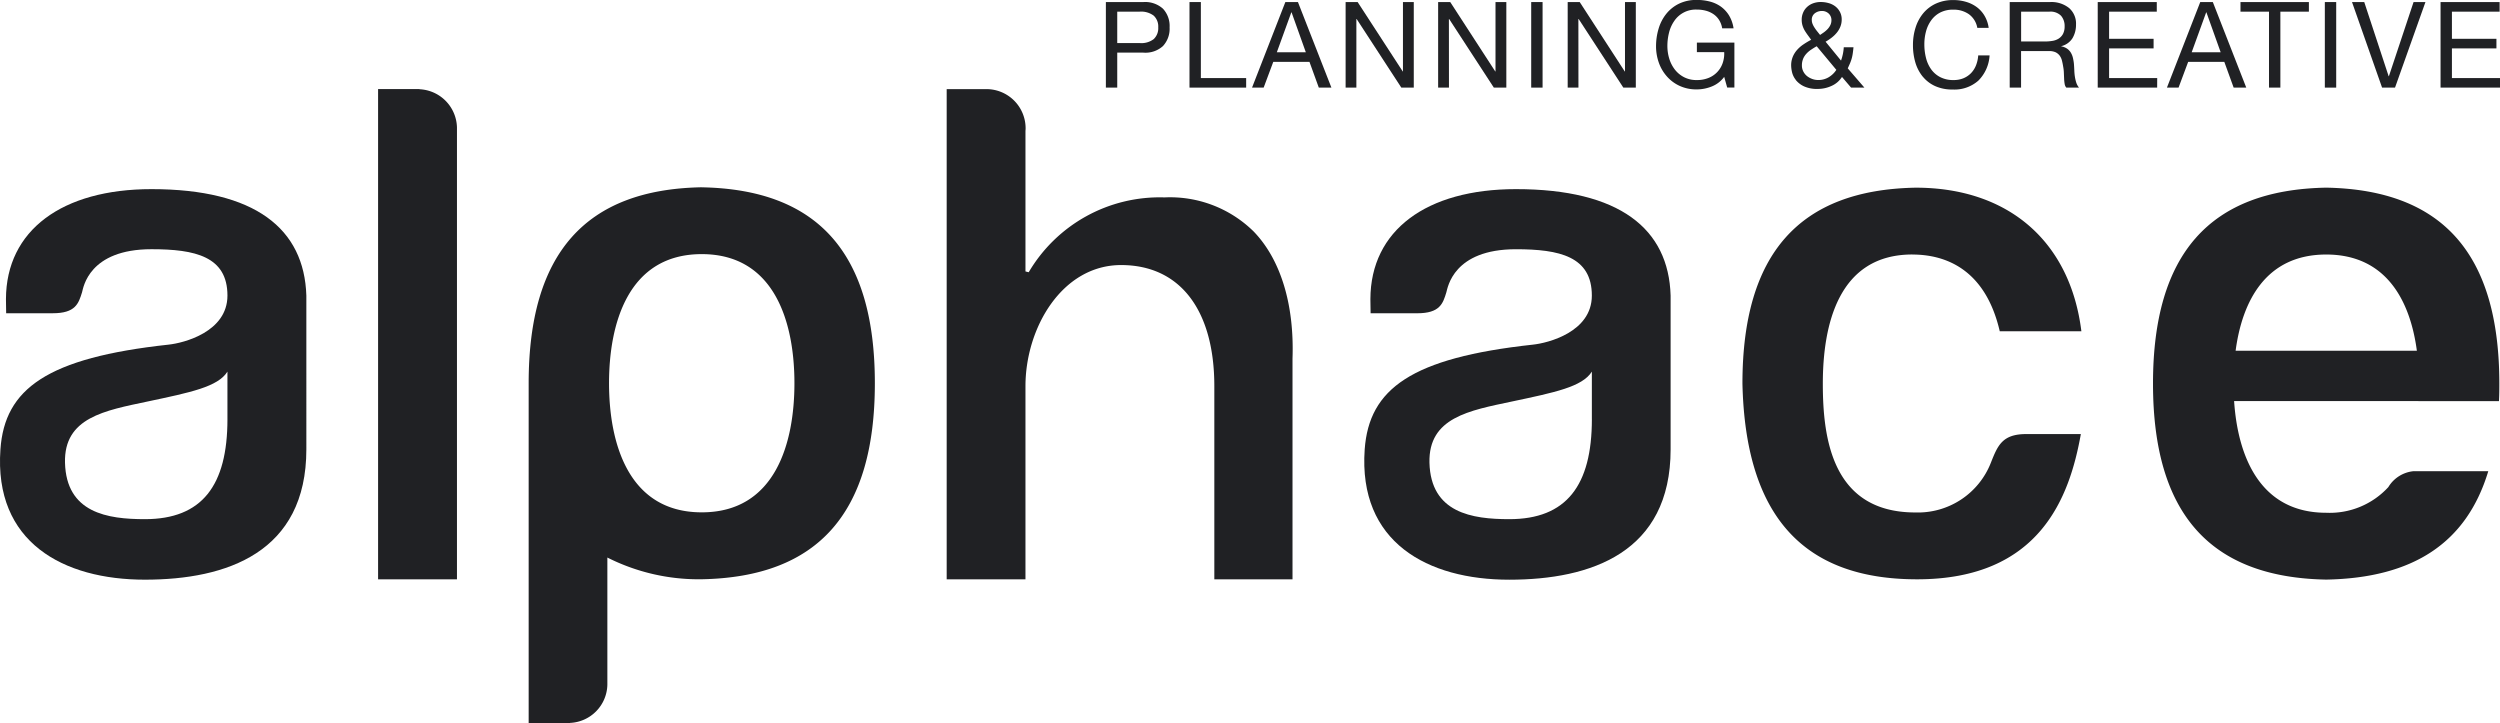
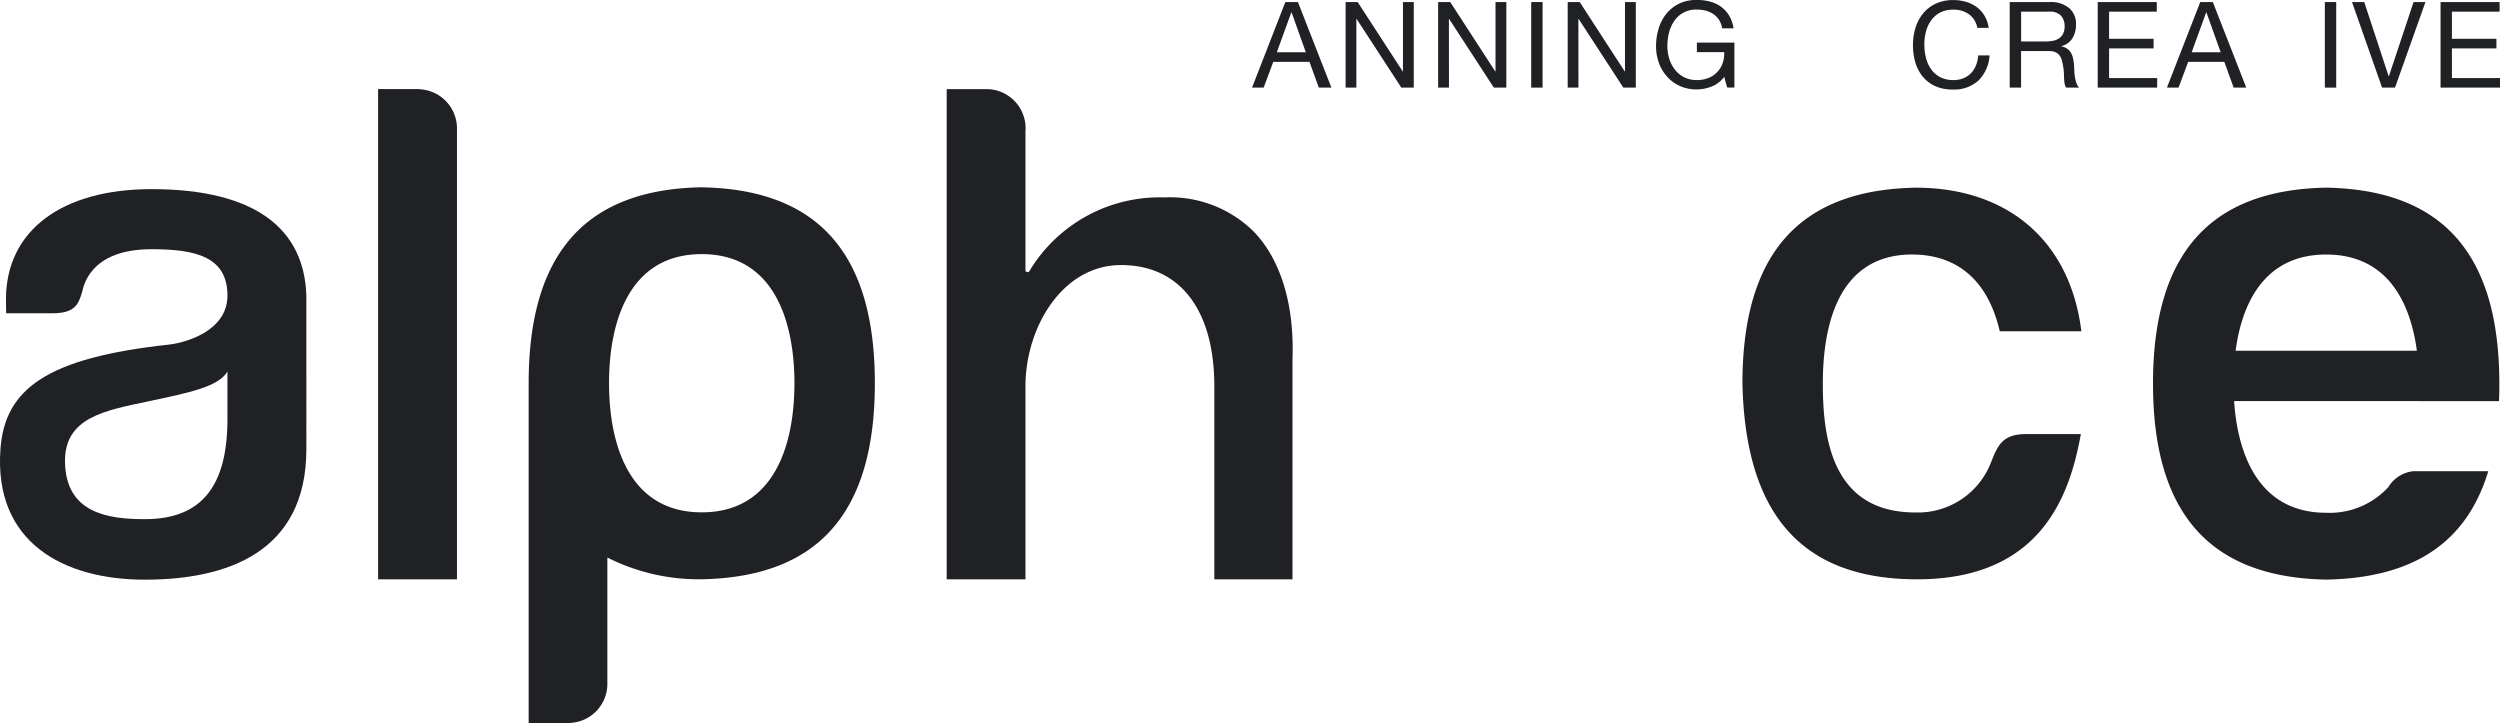
<svg xmlns="http://www.w3.org/2000/svg" width="207.849" height="60.11" viewBox="0 0 207.849 60.11">
  <g transform="translate(-0.005 0.02)">
    <g transform="translate(0.005 -0.02)">
      <path d="M1060.017,91.11c-9.689.18-14.4,5.512-14.4,16.287s4.708,16.12,14.4,16.3c7.216-.134,11.672-3.037,13.475-9.015h-6.2a2.761,2.761,0,0,0-2.108,1.322,6.609,6.609,0,0,1-5.165,2.136c-5.548,0-7.358-4.754-7.659-9.287h15.32v.005h6.7c.026-.474.031-.96.031-1.46C1074.408,96.621,1069.7,91.29,1060.017,91.11Zm0,5.56c5.028,0,6.99,3.893,7.538,8h-15.07C1053.031,100.563,1054.989,96.67,1060.017,96.67Z" transform="translate(-866.617 -75.509)" fill="#202124" />
-       <path d="M538.015,5.185h2.174a2.165,2.165,0,0,0,1.628-.548,2.113,2.113,0,0,0,.551-1.554,2.1,2.1,0,0,0-.551-1.549A2.208,2.208,0,0,0,540.189.98H537.07V8.093h.945Zm0-3.407h1.854a1.737,1.737,0,0,1,1.18.334,1.237,1.237,0,0,1,.375.971,1.248,1.248,0,0,1-.375.976,1.688,1.688,0,0,1-1.18.329h-1.854V1.778Z" transform="translate(-445.128 -0.809)" fill="#202124" />
-       <path d="M582.391,7.3h-3.766V.98h-.945V8.093h4.711Z" transform="translate(-478.786 -0.809)" fill="#202124" />
      <path d="M610.82.98l-2.77,7.113h.966l.8-2.142h3.008l.777,2.142h1.048L611.866.98Zm-.709,4.175,1.205-3.318h.021l1.185,3.318Z" transform="translate(-503.956 -0.809)" fill="#202124" />
      <path d="M659.167,8.093V.98h-.9V6.748h-.019L654.5.98h-1V8.093h.894V2.386h.021l3.717,5.708Z" transform="translate(-541.626 -0.809)" fill="#202124" />
      <path d="M699.325,2.386h.019l3.717,5.708H704.1V.98h-.9V6.748h-.021L699.437.98H698.43V8.093h.9Z" transform="translate(-578.864 -0.809)" fill="#202124" />
      <rect width="0.945" height="7.113" transform="translate(127.304 0.171)" fill="#202124" />
      <path d="M762.214,2.386h.021l3.717,5.708h1.037V.98h-.9V6.748h-.021L762.325.98h-1V8.093h.894Z" transform="translate(-630.988 -0.809)" fill="#202124" />
      <path d="M807.647,4.316h2.27a2.416,2.416,0,0,1-.128.911,2.033,2.033,0,0,1-1.166,1.229,2.533,2.533,0,0,1-.986.18,2.249,2.249,0,0,1-1.051-.235,2.308,2.308,0,0,1-.764-.628,2.81,2.81,0,0,1-.469-.906,3.6,3.6,0,0,1-.159-1.072,4.438,4.438,0,0,1,.14-1.111,2.934,2.934,0,0,1,.435-.966,2.159,2.159,0,0,1,1.868-.942,2.9,2.9,0,0,1,.752.094,2.08,2.08,0,0,1,.632.284,1.684,1.684,0,0,1,.469.483,1.872,1.872,0,0,1,.26.7h.945a2.854,2.854,0,0,0-.375-1.072,2.548,2.548,0,0,0-.676-.733,2.749,2.749,0,0,0-.918-.423,4.226,4.226,0,0,0-1.089-.134,3.286,3.286,0,0,0-1.479.313,3.1,3.1,0,0,0-1.056.842,3.616,3.616,0,0,0-.637,1.229,5.066,5.066,0,0,0-.214,1.479,4.05,4.05,0,0,0,.228,1.344,3.445,3.445,0,0,0,.668,1.145,3.184,3.184,0,0,0,1.065.793,3.333,3.333,0,0,0,1.426.294,3.369,3.369,0,0,0,1.245-.245,2.348,2.348,0,0,0,1.034-.8l.248.887h.6V3.52h-3.119v.8Z" transform="translate(-666.568 0.02)" fill="#202124" />
-       <path d="M870.219,7.448a1.928,1.928,0,0,0,.676.527,2.577,2.577,0,0,0,1.157.219,2.725,2.725,0,0,0,1.14-.25,1.972,1.972,0,0,0,.871-.746l.757.887h1.106l-1.383-1.6c.072-.159.134-.3.188-.423a3.159,3.159,0,0,0,.223-.787c.022-.151.046-.332.065-.543h-.808a3.918,3.918,0,0,1-.228,1.106L872.7,4.269a4.23,4.23,0,0,0,.5-.334,2.643,2.643,0,0,0,.428-.413,1.876,1.876,0,0,0,.3-.505,1.564,1.564,0,0,0,.111-.592,1.323,1.323,0,0,0-.146-.632,1.386,1.386,0,0,0-.383-.459,1.6,1.6,0,0,0-.555-.274,2.317,2.317,0,0,0-.642-.091,1.817,1.817,0,0,0-.685.12,1.473,1.473,0,0,0-.5.324,1.324,1.324,0,0,0-.308.467,1.451,1.451,0,0,0-.106.553,1.635,1.635,0,0,0,.065.484,2.008,2.008,0,0,0,.176.409c.077.128.163.257.255.383s.192.26.289.4a6.662,6.662,0,0,0-.64.383,2.707,2.707,0,0,0-.529.459,2.041,2.041,0,0,0-.359.573,1.883,1.883,0,0,0-.134.736,2.679,2.679,0,0,0,.074.548,1.638,1.638,0,0,0,.315.639ZM871.813,1.9a.939.939,0,0,1,.556-.185.8.8,0,0,1,.6.224.738.738,0,0,1,.217.532.936.936,0,0,1-.089.414,1.36,1.36,0,0,1-.228.332,2.209,2.209,0,0,1-.308.27c-.115.08-.219.152-.32.219l-.24-.3a3.563,3.563,0,0,1-.217-.3,1.724,1.724,0,0,1-.166-.313.856.856,0,0,1-.065-.32.662.662,0,0,1,.26-.573Zm-.986,3.8a1.452,1.452,0,0,1,.269-.425,2.057,2.057,0,0,1,.394-.339c.149-.1.306-.2.471-.289l1.633,1.962a1.969,1.969,0,0,1-.642.616,1.668,1.668,0,0,1-.871.229,1.453,1.453,0,0,1-.5-.091,1.545,1.545,0,0,1-.435-.245,1.175,1.175,0,0,1-.3-.378,1.067,1.067,0,0,1-.115-.493,1.43,1.43,0,0,1,.1-.553Z" transform="translate(-720.921 -0.801)" fill="#202124" />
      <path d="M929.852,6.382a2.836,2.836,0,0,0,1.026.782,3.442,3.442,0,0,0,1.445.284,3,3,0,0,0,2.15-.746A3.223,3.223,0,0,0,935.4,4.61h-.945a2.732,2.732,0,0,1-.18.817,2,2,0,0,1-.411.652,1.9,1.9,0,0,1-.628.428,2.121,2.121,0,0,1-.832.154,2.349,2.349,0,0,1-1.1-.24,2.122,2.122,0,0,1-.752-.642,2.755,2.755,0,0,1-.435-.945,4.554,4.554,0,0,1-.14-1.15,4.07,4.07,0,0,1,.14-1.075,2.771,2.771,0,0,1,.435-.921,2.129,2.129,0,0,1,.745-.642,2.31,2.31,0,0,1,1.091-.238,2.192,2.192,0,0,1,1.291.378,1.771,1.771,0,0,1,.7,1.135h.945a2.649,2.649,0,0,0-.341-1A2.45,2.45,0,0,0,934.34.6a2.816,2.816,0,0,0-.888-.438A3.66,3.66,0,0,0,932.4.01,3.424,3.424,0,0,0,930.946.3a3.008,3.008,0,0,0-1.055.8,3.513,3.513,0,0,0-.642,1.19,4.768,4.768,0,0,0-.219,1.46,5.089,5.089,0,0,0,.2,1.453,3.376,3.376,0,0,0,.615,1.176Z" transform="translate(-769.987 -0.005)" fill="#202124" />
      <path d="M976.957,5.064h2.311a1.256,1.256,0,0,1,.56.1.948.948,0,0,1,.337.279,1.167,1.167,0,0,1,.188.409c.039.157.074.322.1.493a3.193,3.193,0,0,1,.06.529c.008.18.014.348.021.5a3.27,3.27,0,0,0,.046.425.594.594,0,0,0,.134.3h1.056a1.254,1.254,0,0,1-.226-.413,3.41,3.41,0,0,1-.115-.495,4.477,4.477,0,0,1-.048-.527c-.009-.18-.017-.356-.031-.529s-.048-.339-.082-.5a1.536,1.536,0,0,0-.171-.433,1.1,1.1,0,0,0-.308-.334,1.265,1.265,0,0,0-.5-.2V4.657a1.527,1.527,0,0,0,.943-.668,2.18,2.18,0,0,0,.291-1.137,1.709,1.709,0,0,0-.572-1.364,2.343,2.343,0,0,0-1.589-.5H976.01V8.1h.945V5.064Zm0-3.278h2.35a1.235,1.235,0,0,1,.969.339,1.289,1.289,0,0,1,.3.877,1.342,1.342,0,0,1-.134.633,1.058,1.058,0,0,1-.358.389,1.378,1.378,0,0,1-.526.193,3.867,3.867,0,0,1-.625.05h-1.974V1.786Z" transform="translate(-808.924 -0.817)" fill="#202124" />
      <path d="M1023.721,7.3h-4V4.835h3.7v-.8h-3.7V1.778h3.965V.98h-4.91V8.093h4.941Z" transform="translate(-844.372 -0.809)" fill="#202124" />
      <path d="M1054.132,5.951h3.008l.777,2.142h1.048L1056.186.98h-1.046l-2.77,7.113h.966l.8-2.142Zm1.5-4.114h.02l1.185,3.318h-2.41Z" transform="translate(-872.212 -0.809)" fill="#202124" />
-       <path d="M1090.461,8.093h.945V1.778h2.371V.98h-5.687v.8h2.371Z" transform="translate(-901.817 -0.809)" fill="#202124" />
      <rect width="0.945" height="7.113" transform="translate(193.286 0.171)" fill="#202124" />
      <path d="M1145.826,8.093l2.53-7.113h-.988l-2.051,6.166h-.021L1143.267.98h-1.017l2.5,7.113Z" transform="translate(-946.705 -0.809)" fill="#202124" />
      <path d="M1186.195,7.3V4.835h3.7v-.8h-3.7V1.778h3.965V.98h-4.91V8.093h4.942V7.3Z" transform="translate(-982.343 -0.809)" fill="#202124" />
      <path d="M860.329,96.679c2.64,0,6.047,1.114,7.267,6.38h6.786c-.926-7.474-6.072-11.939-13.779-11.939-9.69.18-14.4,5.512-14.4,16.287.246,10.95,4.994,16.274,14.522,16.274,10.215,0,12.677-6.841,13.613-12.076h-4.528c-2,0-2.38.935-2.953,2.385a6.513,6.513,0,0,1-6.279,4.133c-6.892,0-7.692-6.106-7.692-10.7,0-4.908,1.294-10.748,7.444-10.748Z" transform="translate(-701.337 -75.517)" fill="#202124" />
      <path d="M187.068,43.249l-.009-.009H183.62V84h6.558V46.431l0,0a3.262,3.262,0,0,0-3.107-3.177Z" transform="translate(-152.186 -35.834)" fill="#202124" />
      <path d="M477.843,52.263a12.634,12.634,0,0,0-11.263,6.221l-.27-.065V46.749c.005-.075.012-.151.012-.226a3.26,3.26,0,0,0-3.256-3.263H459.76V84.016h6.55V67.951c0-4.848,3.046-10.063,7.952-10.063s7.75,3.753,7.75,10.063V84.016h6.5V65.664c.158-4.5-.986-8.245-3.23-10.566a9.9,9.9,0,0,0-7.433-2.833Z" transform="translate(-381.053 -35.851)" fill="#202124" />
      <path d="M271.139,90.93c-9.678.176-14.389,5.511-14.389,16.287v.019h0v28.233h3.436l.007-.007a3.248,3.248,0,0,0,3.1-3.176l0,0V121.714a16.851,16.851,0,0,0,7.839,1.806c9.69-.18,14.4-5.514,14.4-16.3s-4.708-16.111-14.4-16.287Zm0,27.026c-6.148,0-7.707-5.831-7.707-10.739s1.56-10.729,7.707-10.729,7.707,5.821,7.707,10.729S277.3,117.956,271.139,117.956Z" transform="translate(-212.797 -75.36)" fill="#202124" />
      <path d="M12.6,91.83C5.165,91.83.521,95.252.5,100.968l.017,1.181H4.391c1.9,0,2.145-.813,2.436-1.744.108-.392.563-3.58,5.773-3.58,3.624,0,6.315.6,6.315,3.854,0,3.028-3.645,3.946-4.884,4.078-10.109,1.1-13.637,3.665-13.99,8.707C-.513,121.2,5.268,124.3,12.052,124.3s13.423-2.248,13.423-10.838V100.681C25.3,95.12,21.22,91.83,12.6,91.83Zm6.315,19.119c0,5.524-2.107,8.32-6.865,8.32-3.1,0-6.538-.514-6.641-4.7-.091-3.749,3.307-4.329,6.87-5.083s5.85-1.219,6.635-2.484v3.941Z" transform="translate(-0.005 -76.106)" fill="#202124" />
-       <path d="M675.185,91.83c-7.438,0-12.083,3.422-12.1,9.14l.017,1.181h3.872c1.9,0,2.142-.813,2.427-1.744.116-.392.572-3.58,5.781-3.58,3.619,0,6.314.6,6.314,3.854,0,3.028-3.64,3.946-4.9,4.078-10.1,1.1-13.62,3.665-13.985,8.705-.548,7.735,5.233,10.838,12.018,10.838s13.416-2.248,13.416-10.838V100.681C687.882,95.12,683.8,91.83,675.185,91.83Zm6.314,19.119c0,5.524-2.114,8.32-6.865,8.32-3.094,0-6.533-.514-6.639-4.7-.084-3.749,3.3-4.329,6.861-5.083s5.85-1.219,6.641-2.484v3.941Z" transform="translate(-549.151 -76.106)" fill="#202124" />
    </g>
  </g>
</svg>